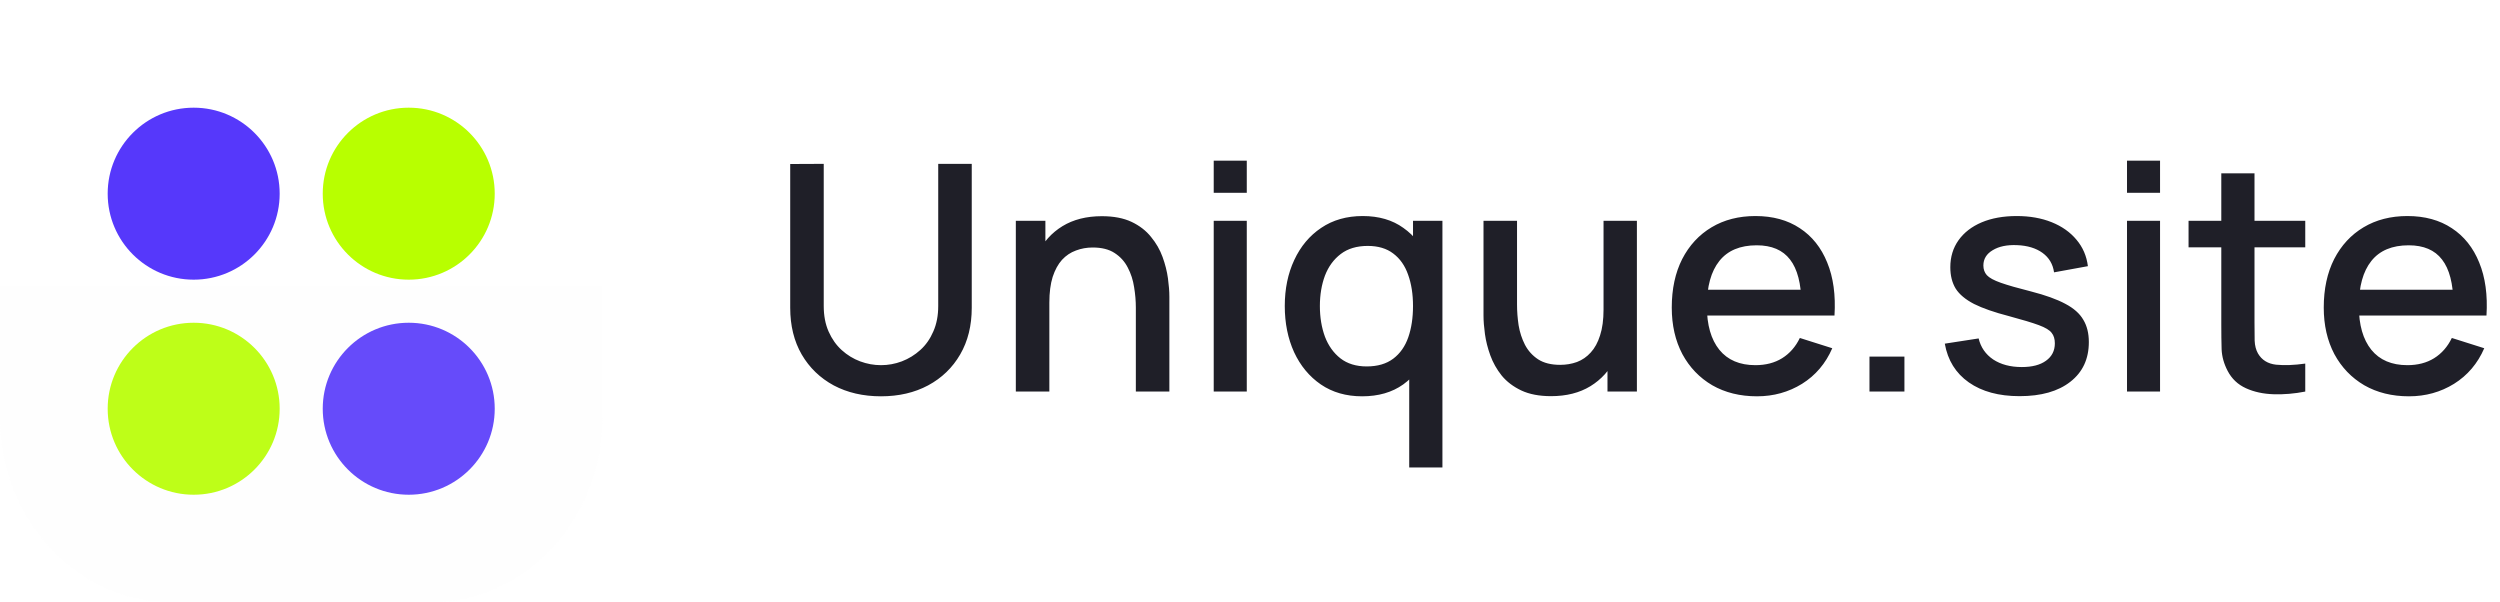
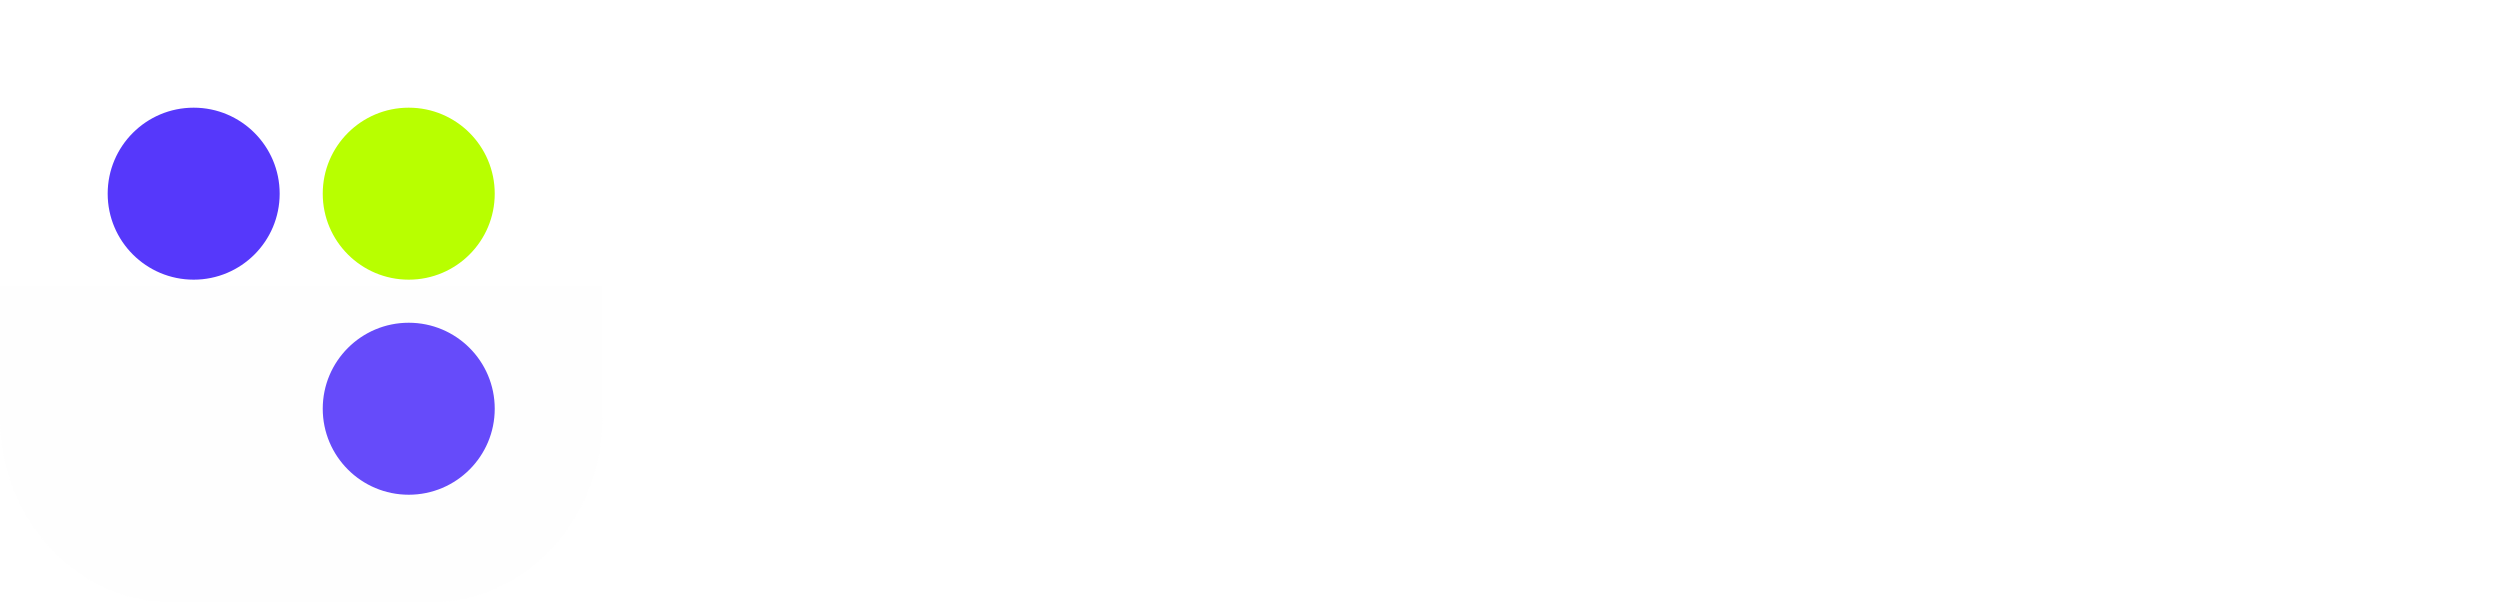
<svg xmlns="http://www.w3.org/2000/svg" width="166" height="40" viewBox="0 0 166 40" fill="none">
-   <path d="M28.57 0H11.43C5.117 0 0 5.117 0 11.43V28.57C0 34.883 5.117 40 11.43 40H28.57C34.883 40 40 34.883 40 28.57V11.43C40 5.117 34.883 0 28.57 0Z" fill="white" />
-   <path d="M12.86 18.57C16.014 18.57 18.57 16.014 18.57 12.86C18.57 9.706 16.014 7.15 12.86 7.15C9.706 7.15 7.15 9.706 7.15 12.86C7.15 16.014 9.706 18.57 12.86 18.57Z" fill="#5638FB" />
-   <path d="M12.86 32.85C16.014 32.85 18.57 30.294 18.57 27.14C18.57 23.986 16.014 21.43 12.86 21.43C9.706 21.43 7.15 23.986 7.15 27.14C7.15 30.294 9.706 32.85 12.86 32.85Z" fill="#B8FF00" />
+   <path d="M12.86 18.57C16.014 18.57 18.57 16.014 18.57 12.86C18.57 9.706 16.014 7.15 12.86 7.15C9.706 7.15 7.15 9.706 7.15 12.86C7.15 16.014 9.706 18.57 12.86 18.57" fill="#5638FB" />
  <path d="M27.14 18.57C30.294 18.57 32.85 16.014 32.85 12.86C32.85 9.706 30.294 7.15 27.14 7.15C23.986 7.15 21.43 9.706 21.43 12.86C21.43 16.014 23.986 18.57 27.14 18.57Z" fill="#B8FF00" />
  <path d="M27.14 32.85C30.294 32.85 32.85 30.294 32.85 27.14C32.85 23.986 30.294 21.43 27.14 21.43C23.986 21.43 21.43 23.986 21.43 27.14C21.43 30.294 23.986 32.85 27.14 32.85Z" fill="#5638FB" />
  <g filter="url(#filter0_b_960_530)">
    <path d="M28.57 19H11.43C5.117 19 6 19 0 19V27.735C0 34.509 5.117 40 11.43 40H28.57C34.883 40 40 34.509 40 27.735V19C31.5 19 34.883 19 28.57 19Z" fill="#F4F5F8" fill-opacity="0.1" />
  </g>
-   <path d="M58.497 26.315C57.314 26.315 56.267 26.073 55.358 25.59C54.455 25.101 53.748 24.418 53.236 23.543C52.725 22.661 52.47 21.625 52.47 20.435V10.89L54.696 10.88V20.32C54.696 20.963 54.804 21.53 55.022 22.02C55.239 22.511 55.529 22.92 55.893 23.249C56.257 23.578 56.663 23.826 57.111 23.994C57.566 24.163 58.028 24.247 58.497 24.247C58.973 24.247 59.435 24.163 59.883 23.994C60.338 23.82 60.748 23.567 61.111 23.238C61.475 22.91 61.763 22.5 61.972 22.01C62.19 21.52 62.298 20.956 62.298 20.32V10.88H64.524V20.435C64.524 21.618 64.269 22.651 63.758 23.532C63.246 24.415 62.536 25.101 61.626 25.59C60.723 26.073 59.68 26.315 58.497 26.315ZM75.42 26V20.424C75.42 19.983 75.382 19.532 75.305 19.07C75.235 18.601 75.095 18.167 74.885 17.768C74.682 17.369 74.391 17.047 74.013 16.802C73.642 16.557 73.156 16.434 72.554 16.434C72.162 16.434 71.791 16.501 71.441 16.634C71.091 16.76 70.783 16.966 70.517 17.253C70.258 17.541 70.051 17.919 69.897 18.387C69.75 18.857 69.677 19.427 69.677 20.099L68.312 19.584C68.312 18.555 68.504 17.649 68.889 16.865C69.274 16.074 69.827 15.458 70.548 15.017C71.269 14.576 72.141 14.355 73.163 14.355C73.947 14.355 74.605 14.482 75.137 14.733C75.669 14.986 76.099 15.318 76.428 15.731C76.764 16.137 77.02 16.581 77.195 17.064C77.37 17.547 77.489 18.02 77.552 18.482C77.615 18.944 77.646 19.35 77.646 19.7V26H75.42ZM67.451 26V14.66H69.414V17.936H69.677V26H67.451ZM80.591 12.802V10.67H82.786V12.802H80.591ZM80.591 26V14.66H82.786V26H80.591ZM90.443 26.315C89.386 26.315 88.473 26.052 87.703 25.527C86.94 25.003 86.348 24.288 85.928 23.386C85.515 22.476 85.309 21.453 85.309 20.32C85.309 19.178 85.519 18.16 85.939 17.264C86.359 16.361 86.954 15.65 87.724 15.133C88.501 14.607 89.421 14.345 90.485 14.345C91.556 14.345 92.456 14.607 93.184 15.133C93.919 15.65 94.472 16.361 94.843 17.264C95.221 18.167 95.41 19.186 95.41 20.32C95.41 21.453 95.221 22.472 94.843 23.375C94.465 24.278 93.908 24.995 93.173 25.527C92.438 26.052 91.528 26.315 90.443 26.315ZM90.748 24.331C91.469 24.331 92.057 24.159 92.512 23.816C92.967 23.473 93.299 23 93.509 22.398C93.719 21.797 93.824 21.104 93.824 20.32C93.824 19.535 93.716 18.843 93.499 18.241C93.289 17.639 92.96 17.169 92.512 16.834C92.071 16.497 91.507 16.329 90.821 16.329C90.093 16.329 89.495 16.508 89.026 16.865C88.557 17.222 88.207 17.701 87.976 18.303C87.752 18.905 87.64 19.578 87.64 20.32C87.64 21.069 87.752 21.747 87.976 22.357C88.207 22.959 88.55 23.438 89.005 23.795C89.467 24.152 90.048 24.331 90.748 24.331ZM93.572 31.04V22.819H93.824V14.66H95.777V31.04H93.572ZM102.989 26.305C102.205 26.305 101.547 26.178 101.015 25.927C100.483 25.674 100.049 25.346 99.713 24.939C99.384 24.526 99.132 24.078 98.957 23.596C98.782 23.113 98.663 22.64 98.6 22.178C98.537 21.716 98.505 21.31 98.505 20.96V14.66H100.731V20.235C100.731 20.677 100.766 21.131 100.836 21.601C100.913 22.062 101.053 22.493 101.256 22.892C101.466 23.291 101.757 23.613 102.128 23.858C102.506 24.103 102.996 24.226 103.598 24.226C103.99 24.226 104.361 24.163 104.711 24.037C105.061 23.904 105.365 23.694 105.624 23.407C105.89 23.119 106.097 22.741 106.244 22.273C106.398 21.803 106.475 21.233 106.475 20.561L107.84 21.076C107.84 22.105 107.647 23.015 107.262 23.805C106.877 24.59 106.324 25.202 105.603 25.643C104.882 26.084 104.011 26.305 102.989 26.305ZM106.737 26V22.724H106.475V14.66H108.69V26H106.737ZM116.665 26.315C115.538 26.315 114.547 26.07 113.693 25.58C112.846 25.083 112.185 24.393 111.709 23.512C111.24 22.622 111.005 21.593 111.005 20.424C111.005 19.186 111.236 18.111 111.698 17.201C112.167 16.291 112.818 15.588 113.651 15.091C114.484 14.594 115.454 14.345 116.56 14.345C117.715 14.345 118.698 14.614 119.51 15.153C120.322 15.685 120.928 16.445 121.327 17.432C121.733 18.419 121.894 19.591 121.81 20.95H119.615V20.151C119.601 18.835 119.349 17.863 118.859 17.233C118.376 16.602 117.638 16.288 116.644 16.288C115.545 16.288 114.719 16.634 114.166 17.327C113.613 18.02 113.336 19.021 113.336 20.33C113.336 21.576 113.613 22.542 114.166 23.228C114.719 23.907 115.517 24.247 116.56 24.247C117.246 24.247 117.837 24.093 118.334 23.785C118.838 23.47 119.23 23.021 119.51 22.441L121.663 23.123C121.222 24.138 120.553 24.925 119.657 25.485C118.761 26.038 117.764 26.315 116.665 26.315ZM112.622 20.95V19.238H120.718V20.95H112.622ZM124.133 26V23.68H126.454V26H124.133ZM134.1 26.305C132.721 26.305 131.598 26 130.73 25.391C129.862 24.782 129.33 23.924 129.134 22.819L131.381 22.472C131.521 23.06 131.843 23.526 132.347 23.869C132.858 24.204 133.491 24.372 134.247 24.372C134.933 24.372 135.469 24.233 135.854 23.953C136.246 23.672 136.442 23.288 136.442 22.797C136.442 22.511 136.372 22.279 136.232 22.105C136.099 21.922 135.815 21.751 135.381 21.59C134.947 21.429 134.286 21.23 133.397 20.991C132.424 20.739 131.65 20.47 131.076 20.183C130.509 19.889 130.103 19.549 129.858 19.165C129.62 18.773 129.501 18.3 129.501 17.747C129.501 17.061 129.683 16.462 130.047 15.951C130.411 15.441 130.922 15.045 131.58 14.765C132.245 14.485 133.022 14.345 133.911 14.345C134.779 14.345 135.553 14.482 136.232 14.755C136.911 15.027 137.46 15.416 137.88 15.92C138.3 16.417 138.552 17.002 138.636 17.674L136.389 18.083C136.312 17.537 136.057 17.107 135.623 16.791C135.189 16.477 134.625 16.305 133.932 16.277C133.267 16.249 132.728 16.361 132.315 16.613C131.902 16.858 131.696 17.198 131.696 17.631C131.696 17.884 131.773 18.097 131.927 18.272C132.088 18.447 132.396 18.615 132.851 18.776C133.306 18.937 133.978 19.13 134.867 19.354C135.819 19.599 136.575 19.872 137.135 20.172C137.695 20.466 138.094 20.82 138.332 21.233C138.577 21.639 138.699 22.133 138.699 22.713C138.699 23.834 138.29 24.712 137.471 25.349C136.659 25.986 135.535 26.305 134.1 26.305ZM141.233 12.802V10.67H143.427V12.802H141.233ZM141.233 26V14.66H143.427V26H141.233ZM153.069 26C152.355 26.14 151.655 26.2 150.969 26.178C150.283 26.157 149.671 26.024 149.132 25.779C148.593 25.535 148.187 25.149 147.914 24.625C147.669 24.155 147.536 23.68 147.515 23.197C147.501 22.706 147.494 22.154 147.494 21.538V11.51H149.699V21.433C149.699 21.887 149.702 22.283 149.709 22.619C149.723 22.955 149.797 23.238 149.93 23.47C150.182 23.904 150.581 24.152 151.127 24.215C151.68 24.271 152.327 24.247 153.069 24.142V26ZM145.32 16.424V14.66H153.069V16.424H145.32ZM159.957 26.315C158.83 26.315 157.839 26.07 156.985 25.58C156.138 25.083 155.477 24.393 155.001 23.512C154.532 22.622 154.297 21.593 154.297 20.424C154.297 19.186 154.528 18.111 154.99 17.201C155.459 16.291 156.11 15.588 156.943 15.091C157.776 14.594 158.746 14.345 159.852 14.345C161.007 14.345 161.99 14.614 162.802 15.153C163.614 15.685 164.22 16.445 164.619 17.432C165.025 18.419 165.186 19.591 165.102 20.95H162.907V20.151C162.893 18.835 162.641 17.863 162.151 17.233C161.668 16.602 160.93 16.288 159.936 16.288C158.837 16.288 158.011 16.634 157.458 17.327C156.905 18.02 156.628 19.021 156.628 20.33C156.628 21.576 156.905 22.542 157.458 23.228C158.011 23.907 158.809 24.247 159.852 24.247C160.538 24.247 161.129 24.093 161.626 23.785C162.13 23.47 162.522 23.021 162.802 22.441L164.955 23.123C164.514 24.138 163.845 24.925 162.949 25.485C162.053 26.038 161.056 26.315 159.957 26.315ZM155.914 20.95V19.238H164.01V20.95H155.914Z" fill="#1F1F28" />
  <defs>
    <filter id="filter0_b_960_530" x="-3" y="16" width="46" height="27" filterUnits="userSpaceOnUse" color-interpolation-filters="sRGB">
      <feFlood flood-opacity="0" result="BackgroundImageFix" />
      <feGaussianBlur in="BackgroundImageFix" stdDeviation="1.5" />
      <feComposite in2="SourceAlpha" operator="in" result="effect1_backgroundBlur_960_530" />
      <feBlend mode="normal" in="SourceGraphic" in2="effect1_backgroundBlur_960_530" result="shape" />
    </filter>
  </defs>
</svg>